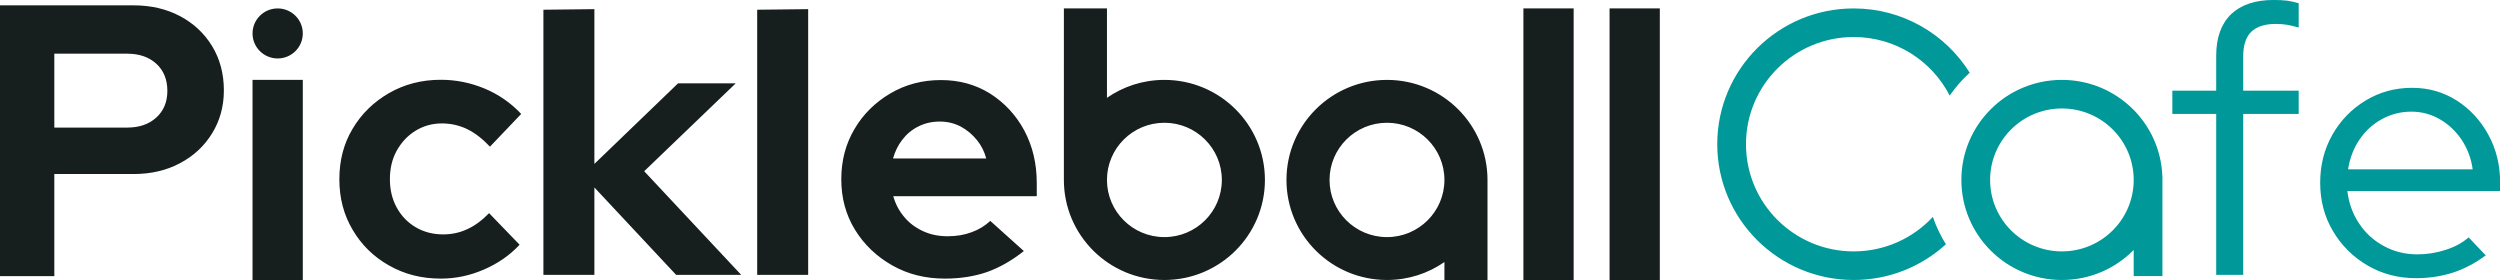
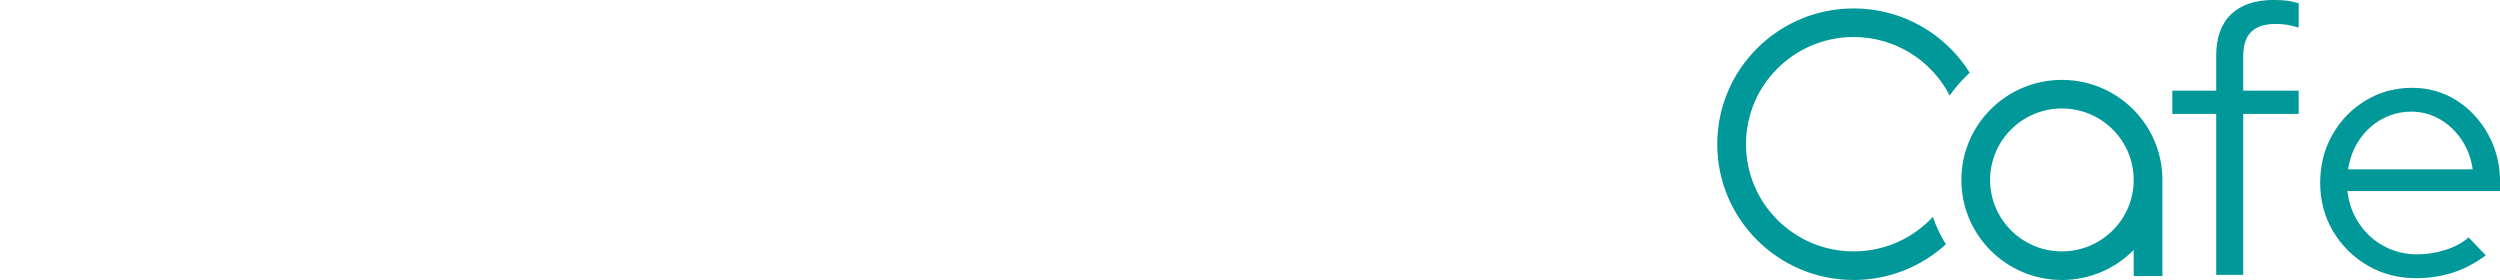
<svg xmlns="http://www.w3.org/2000/svg" id="Untitled-Page%201" viewBox="0 0 634 71" style="background-color:#ffffff00" version="1.1" xml:space="preserve" x="0px" y="0px" width="634px" height="71px">
  <g id="Layer%201">
    <path d="M 504.69 45.632 C 504.69 35.622 512.842 27.509 522.898 27.509 C 532.955 27.509 541.107 35.622 541.107 45.632 C 541.107 55.641 532.955 63.754 522.898 63.754 C 512.842 63.754 504.69 55.641 504.69 45.632 ZM 548.39 44.632 L 548.37 44.63 C 547.842 31.081 536.641 20.26 522.898 20.26 C 508.819 20.26 497.406 31.619 497.406 45.632 C 497.406 59.644 508.819 71.004 522.898 71.004 C 530.032 71.004 536.478 68.089 541.105 63.39 L 541.107 70.003 L 548.39 70.003 L 548.39 44.632 ZM 622.099 69.126 C 624.972 68.18 627.734 66.724 630.386 64.758 L 626.04 60.207 C 624.456 61.59 622.504 62.646 620.184 63.374 C 617.827 64.139 615.469 64.503 613.038 64.503 C 609.945 64.503 607.109 63.811 604.53 62.391 C 601.952 61.008 599.853 59.078 598.269 56.675 C 596.649 54.272 595.654 51.505 595.286 48.447 L 634.032 48.447 L 634.032 46.299 C 634.032 41.857 633.038 37.816 631.049 34.175 C 629.06 30.535 626.408 27.658 623.057 25.51 C 619.668 23.362 615.911 22.27 611.712 22.27 C 607.366 22.27 603.426 23.362 599.89 25.51 C 596.354 27.658 593.555 30.535 591.492 34.175 C 589.43 37.816 588.399 41.857 588.399 46.299 C 588.399 50.85 589.467 54.964 591.64 58.605 C 593.813 62.282 596.759 65.195 600.442 67.343 C 604.125 69.49 608.214 70.546 612.744 70.546 C 616.132 70.546 619.226 70.037 622.099 69.126 ZM 598.38 35.377 C 599.89 33.192 601.768 31.445 604.052 30.207 C 606.335 28.969 608.803 28.314 611.528 28.314 C 614.143 28.314 616.537 28.969 618.747 30.243 C 620.957 31.518 622.799 33.265 624.272 35.45 C 625.745 37.67 626.703 40.183 627.071 42.95 L 595.47 42.95 C 595.912 40.11 596.87 37.598 598.38 35.377 ZM 568.878 69.709 L 568.878 28.896 L 582.948 28.896 L 582.948 22.998 L 568.878 22.998 L 568.878 14.333 C 568.878 11.493 569.541 9.418 570.904 8.071 C 572.267 6.761 574.329 6.069 577.092 6.069 C 578.159 6.069 579.117 6.141 580.001 6.287 C 580.885 6.433 581.843 6.688 582.948 6.979 L 582.948 0.826 C 581.99 0.535 581.033 0.316 580.038 0.171 C 579.007 0.061 577.865 -0.011 576.613 -0.011 C 571.898 -0.011 568.289 1.227 565.784 3.63 C 563.28 6.069 562.028 9.564 562.028 14.151 L 562.028 22.998 L 550.905 22.998 L 550.905 28.896 L 562.028 28.896 L 562.028 69.709 L 568.878 69.709 ZM 435.497 36.57 C 435.497 55.587 450.986 71.004 470.094 71.004 C 479.11 71.004 487.322 67.569 493.48 61.945 C 492.13 59.779 491.015 57.456 490.17 55.005 C 485.18 60.386 478.032 63.754 470.094 63.754 C 455.009 63.754 442.781 51.584 442.781 36.57 C 442.781 21.556 455.009 9.386 470.094 9.386 C 480.717 9.386 489.923 15.42 494.44 24.235 C 495.912 22.12 497.616 20.179 499.515 18.445 C 493.414 8.657 482.518 2.137 470.094 2.137 C 450.986 2.137 435.497 17.553 435.497 36.57 Z" fill="#009899" />
-     <path d="M 13.777 70.023 L 13.777 44.134 L 33.865 44.134 C 38.267 44.134 42.216 43.225 45.658 41.38 C 49.1 39.563 51.809 37.037 53.784 33.829 C 55.759 30.621 56.775 26.988 56.775 22.928 C 56.775 18.67 55.759 14.923 53.784 11.687 C 51.809 8.451 49.1 5.924 45.687 4.107 C 42.273 2.291 38.323 1.354 33.865 1.354 L -0.357 1.354 L -0.357 70.023 L 13.777 70.023 ZM 13.777 13.617 L 32.285 13.617 C 35.332 13.617 37.787 14.469 39.649 16.172 C 41.511 17.875 42.442 20.175 42.442 23.042 C 42.442 25.852 41.511 28.095 39.649 29.798 C 37.787 31.501 35.332 32.353 32.285 32.353 L 13.777 32.353 L 13.777 13.617 ZM 280.725 45.632 C 280.725 37.624 287.246 31.133 295.291 31.133 C 303.337 31.133 309.858 37.624 309.858 45.632 C 309.858 53.639 303.337 60.13 295.291 60.13 C 287.246 60.13 280.725 53.639 280.725 45.632 ZM 269.799 45.632 C 269.799 59.644 281.212 71.004 295.291 71.004 C 309.371 71.004 320.783 59.644 320.783 45.632 C 320.783 31.619 309.371 20.26 295.291 20.26 C 289.875 20.26 284.854 21.939 280.725 24.805 L 280.725 2.137 L 269.8 2.137 L 269.799 45.632 ZM 337.171 45.632 C 337.171 37.624 343.693 31.133 351.738 31.133 C 359.783 31.133 366.305 37.624 366.305 45.632 C 366.305 53.639 359.783 60.13 351.738 60.13 C 343.693 60.13 337.171 53.639 337.171 45.632 ZM 326.246 45.632 C 326.246 59.644 337.659 71.004 351.738 71.004 C 357.154 71.004 362.176 69.322 366.305 66.455 L 366.305 71.004 L 377.23 71.004 L 377.23 45.632 C 377.23 31.619 365.817 20.26 351.738 20.26 C 337.659 20.26 326.246 31.619 326.246 45.632 ZM 64.043 8.48 C 64.043 11.983 66.896 14.823 70.416 14.823 C 73.936 14.823 76.789 11.983 76.789 8.48 C 76.789 4.977 73.936 2.137 70.416 2.137 C 66.896 2.137 64.043 4.977 64.043 8.48 ZM 64.043 20.259 L 64.043 71.003 L 76.789 71.003 L 76.789 20.259 L 64.043 20.259 ZM 408.185 2.137 L 408.185 71.004 L 420.93 71.004 L 420.93 2.137 L 408.185 2.137 ZM 386.334 2.137 L 386.334 71.004 L 399.08 71.004 L 399.08 2.137 L 386.334 2.137 ZM 250.327 68.981 C 253.494 67.852 256.625 66.068 259.645 63.665 L 251.137 56.02 C 249.811 57.258 248.227 58.241 246.386 58.896 C 244.544 59.588 242.518 59.915 240.309 59.915 C 238.099 59.915 236.036 59.515 234.121 58.641 C 232.206 57.767 230.585 56.566 229.296 55 C 228.007 53.471 227.086 51.724 226.534 49.758 L 262.923 49.758 L 262.923 46.408 C 262.923 41.457 261.855 37.015 259.755 33.083 C 257.656 29.188 254.783 26.093 251.137 23.763 C 247.491 21.469 243.329 20.304 238.614 20.304 C 233.9 20.304 229.628 21.433 225.797 23.69 C 221.967 25.947 218.91 28.933 216.7 32.719 C 214.453 36.505 213.348 40.765 213.348 45.462 C 213.348 50.195 214.49 54.454 216.81 58.241 C 219.131 62.027 222.298 65.049 226.276 67.306 C 230.254 69.563 234.71 70.656 239.646 70.656 C 243.587 70.656 247.159 70.073 250.327 68.981 ZM 228.817 35.45 C 229.922 33.993 231.285 32.865 232.905 32.064 C 234.489 31.263 236.294 30.826 238.32 30.826 C 240.272 30.826 242.04 31.263 243.66 32.1 C 245.244 32.974 246.607 34.102 247.785 35.559 C 248.875 36.905 249.65 38.47 250.11 40.195 L 226.465 40.195 C 226.983 38.401 227.758 36.8 228.817 35.45 ZM 204.951 69.709 L 204.951 2.319 L 192.023 2.467 L 192.023 69.709 L 204.951 69.709 ZM 150.736 69.709 L 150.736 47.537 L 171.472 69.709 L 187.972 69.709 L 163.369 43.423 L 186.572 21.141 L 171.95 21.141 L 150.736 41.566 L 150.736 2.319 L 137.808 2.467 L 137.808 69.709 L 150.736 69.709 ZM 122.707 68.362 C 126.243 66.833 129.263 64.758 131.768 62.063 L 124.033 54.054 C 122.265 55.874 120.461 57.221 118.546 58.095 C 116.63 59.005 114.568 59.442 112.358 59.442 C 109.853 59.442 107.533 58.86 105.471 57.658 C 103.408 56.457 101.787 54.782 100.609 52.634 C 99.43 50.486 98.878 48.083 98.878 45.462 C 98.878 42.767 99.43 40.328 100.609 38.217 C 101.787 36.105 103.334 34.43 105.323 33.192 C 107.312 31.954 109.559 31.299 112.063 31.299 C 114.384 31.299 116.52 31.809 118.509 32.755 C 120.498 33.738 122.413 35.231 124.254 37.197 L 132.173 28.896 C 129.595 26.129 126.501 23.981 122.965 22.488 C 119.393 20.996 115.673 20.231 111.805 20.231 C 106.944 20.231 102.598 21.36 98.694 23.581 C 94.79 25.838 91.696 28.823 89.449 32.61 C 87.165 36.396 86.061 40.692 86.061 45.462 C 86.061 50.195 87.165 54.491 89.449 58.313 C 91.696 62.136 94.79 65.158 98.694 67.343 C 102.598 69.563 106.944 70.656 111.805 70.656 C 115.562 70.656 119.172 69.891 122.707 68.362 Z" fill="#171e1e" />
  </g>
</svg>